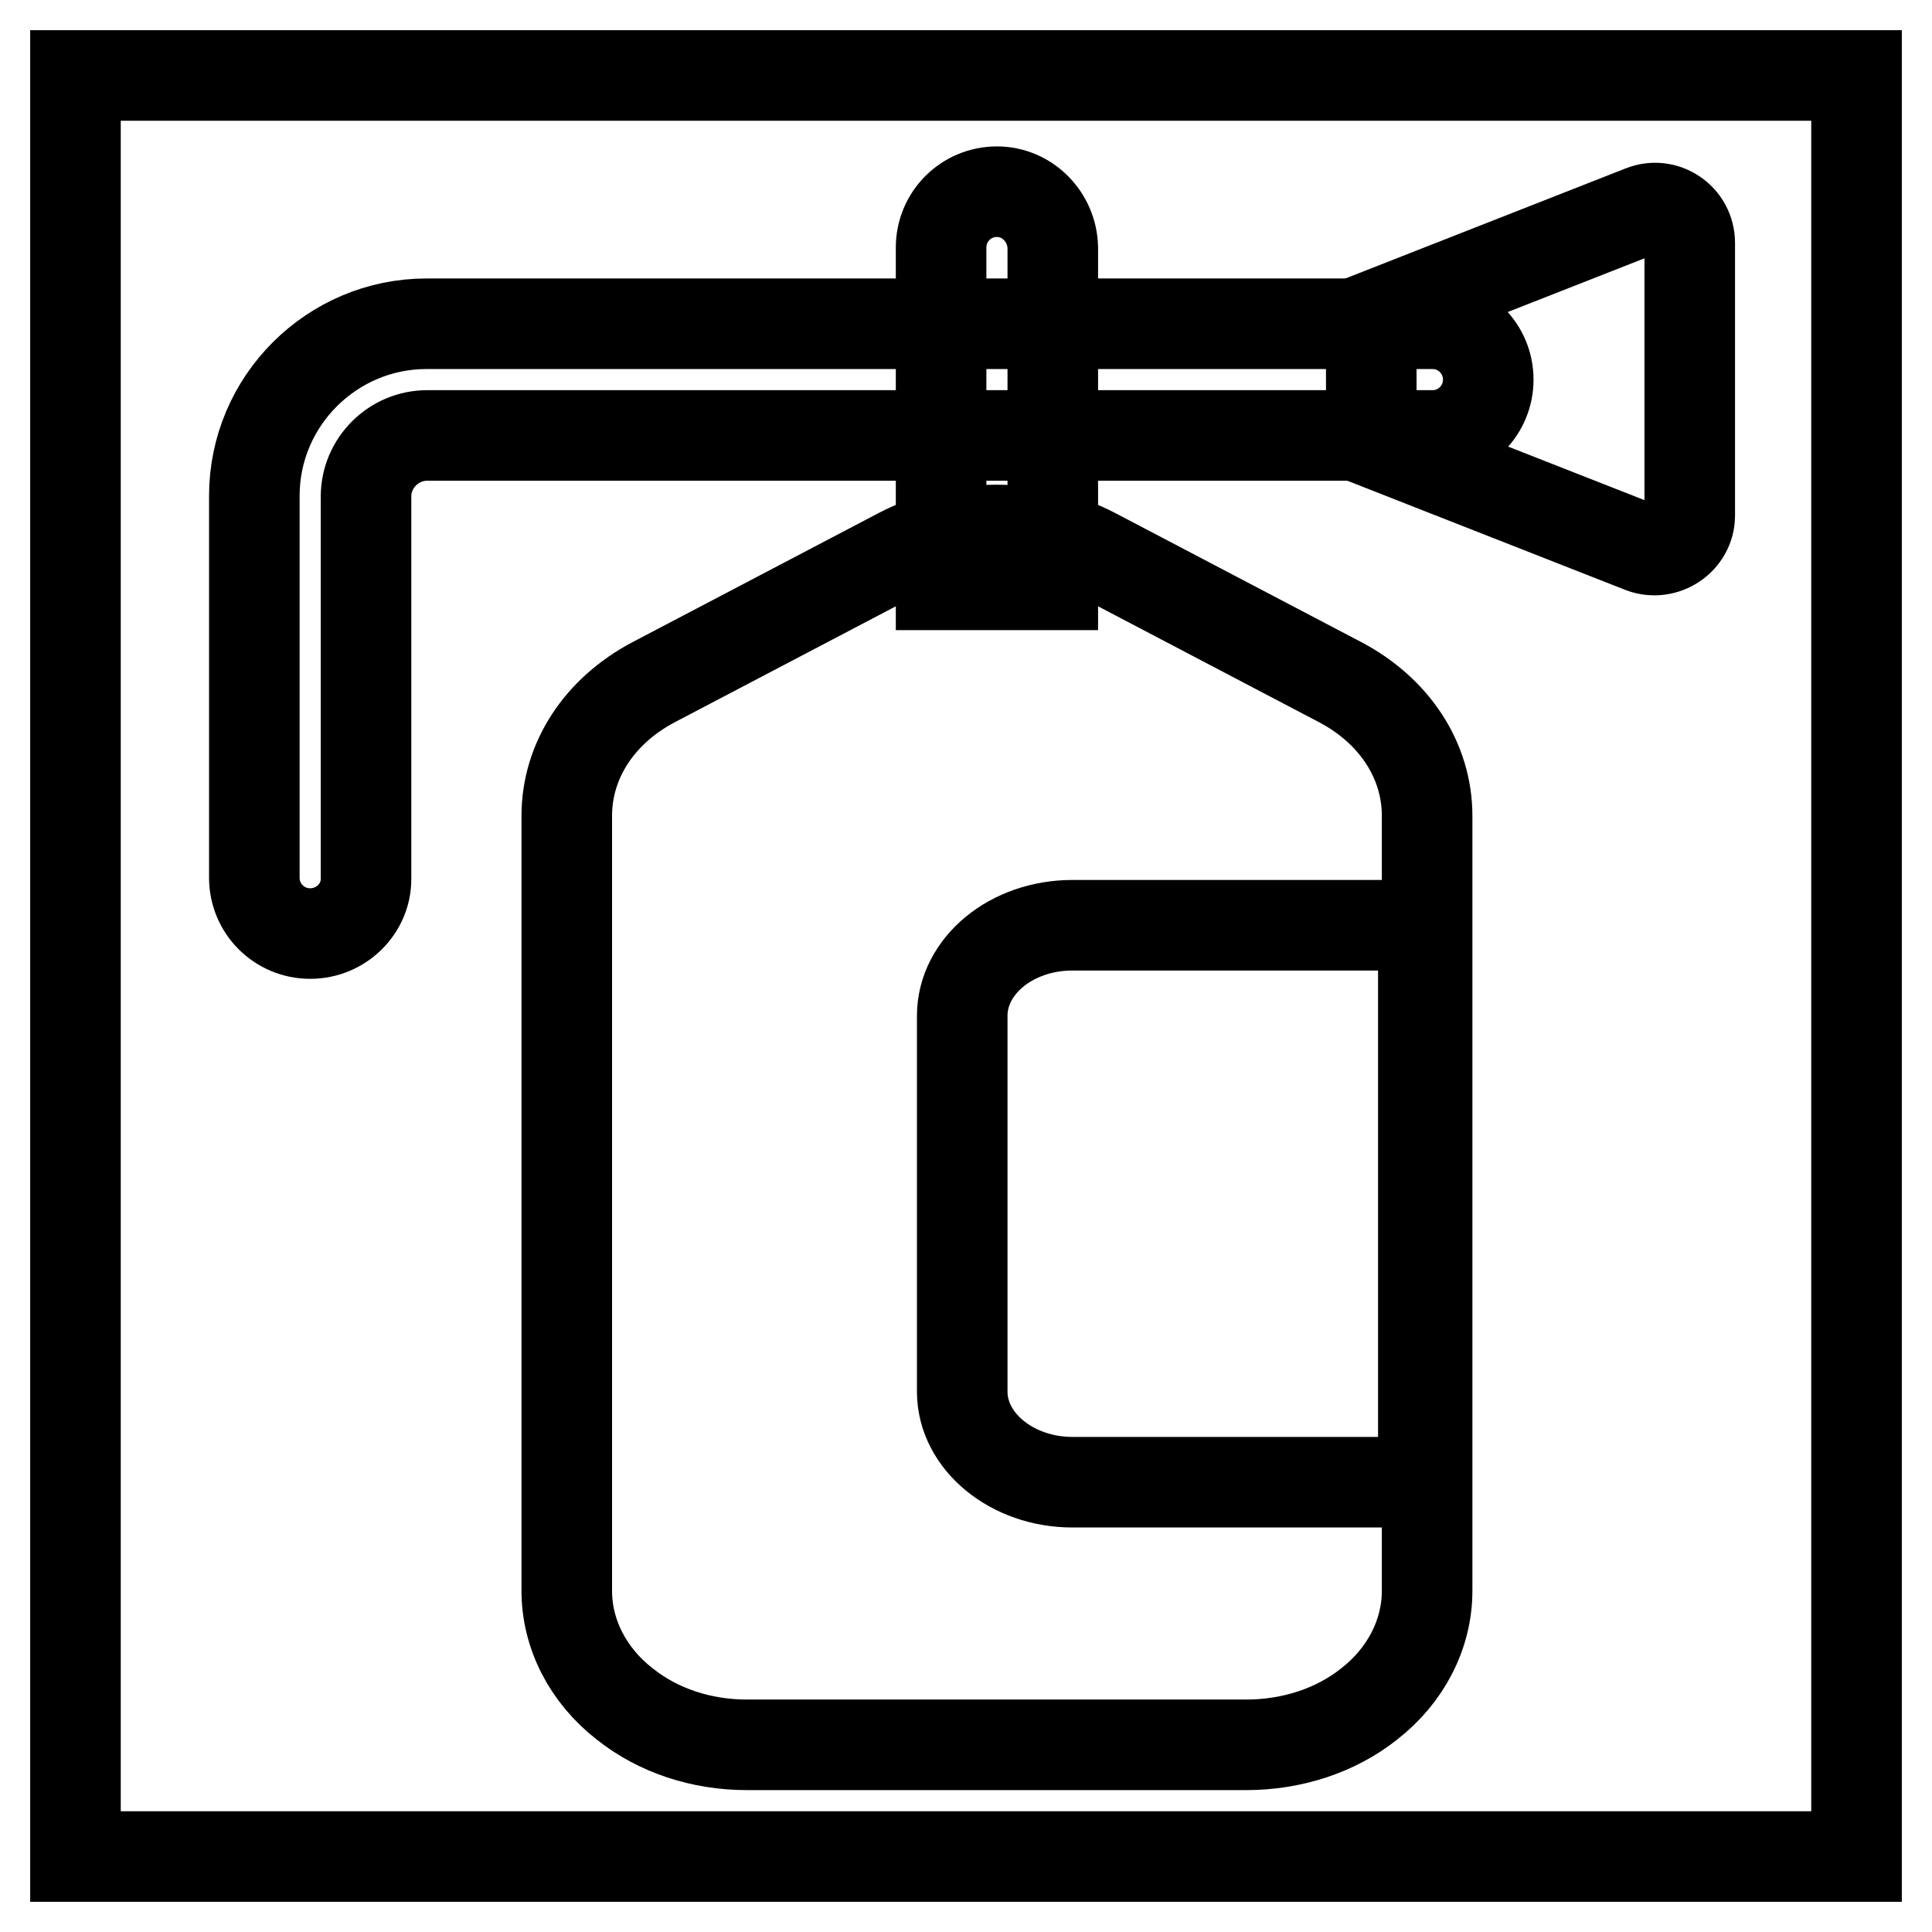
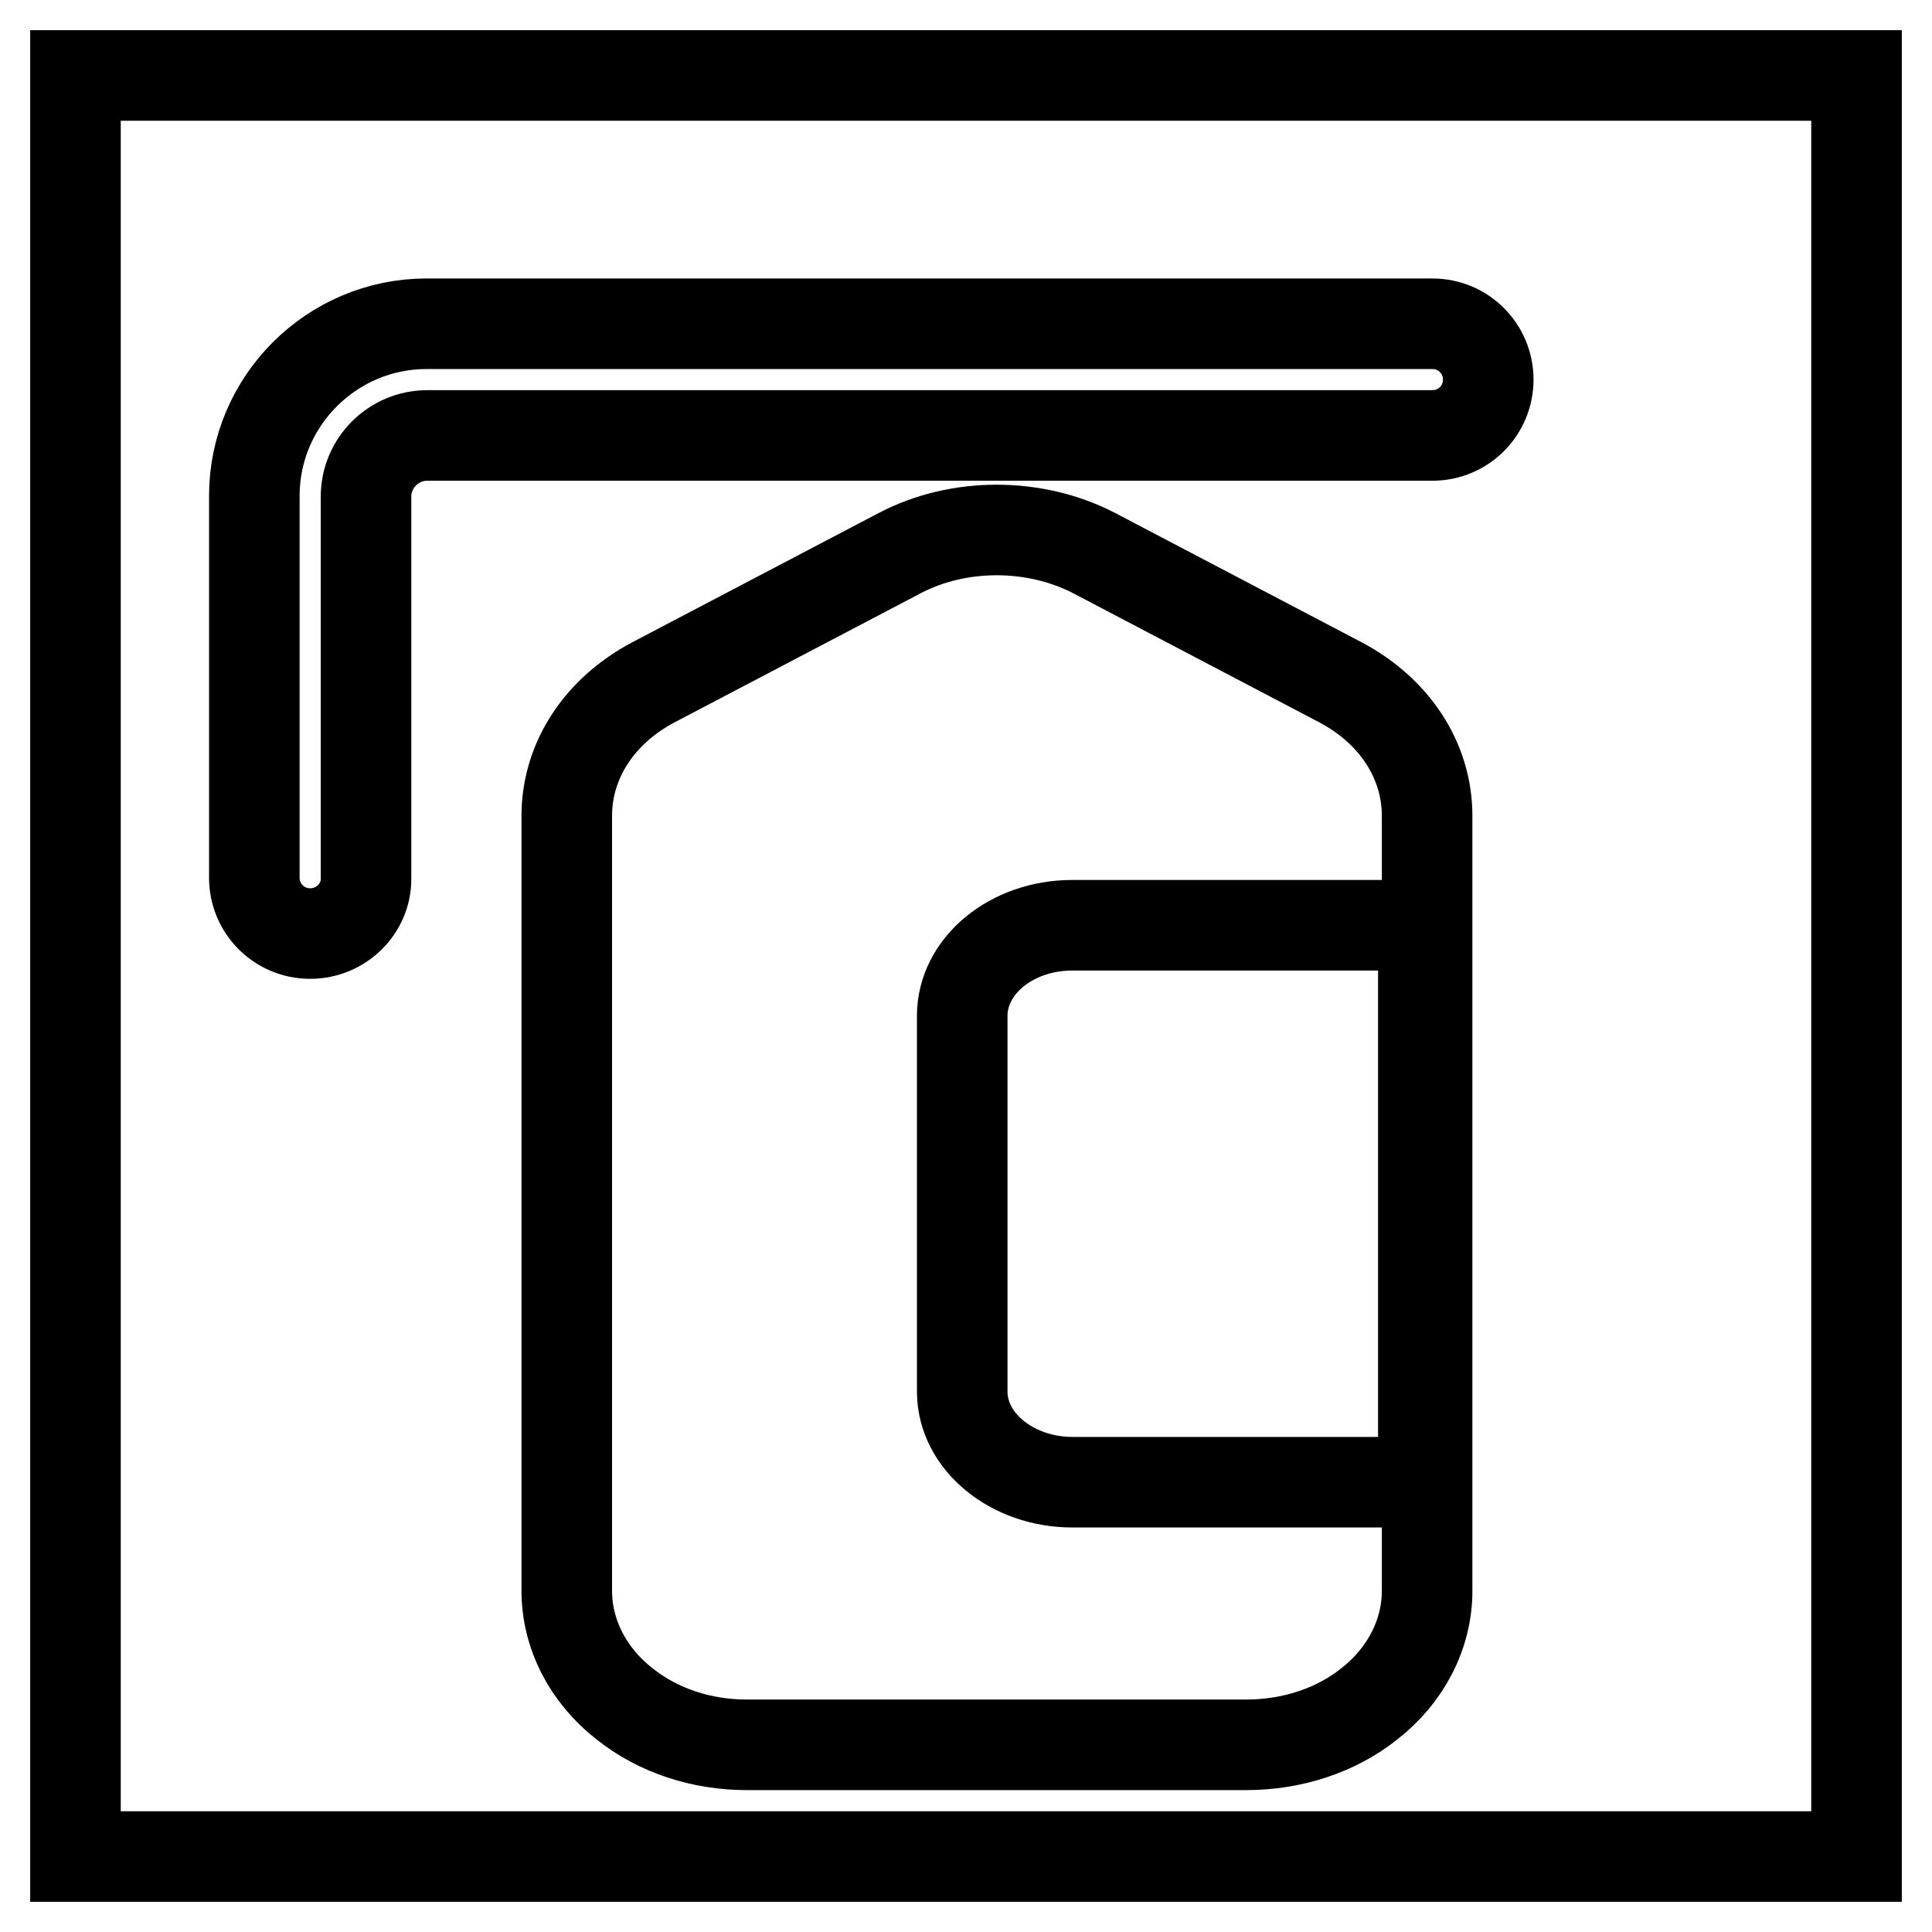
<svg xmlns="http://www.w3.org/2000/svg" version="1.1" x="0px" y="0px" viewBox="0 0 256 256" enable-background="new 0 0 256 256" xml:space="preserve">
  <g>
    <path stroke-width="12" fill-opacity="0" stroke="#000000" d="M10,10h236v236H10V10z" />
    <path stroke-width="12" fill-opacity="0" stroke="#000000" d="M165.1,231.2H99c-6.1,0-11.8-1.9-16.2-5.4c-4.9-3.8-7.7-9.3-7.7-15V108.1c0-7.3,4.3-13.9,11.5-17.7 l32.6-17.1c7.8-4.1,17.9-4.1,25.8,0l32.6,17.1c7.2,3.8,11.5,10.4,11.5,17.7v102.7c0,5.7-2.8,11.2-7.7,15 C177,229.3,171.2,231.2,165.1,231.2L165.1,231.2z" />
-     <path stroke-width="12" fill-opacity="0" stroke="#000000" d="M132.1,25.4c-4.1,0-7.4,3.3-7.4,7.4v44.7h14.8V32.8C139.4,28.7,136.1,25.4,132.1,25.4z" />
    <path stroke-width="12" fill-opacity="0" stroke="#000000" d="M41.1,123.7c-4.1,0-7.4-3.3-7.4-7.4V65.7c0-12.6,10.3-22.8,22.8-22.8h133.3c4.1,0,7.4,3.3,7.4,7.4 c0,4.1-3.3,7.4-7.4,7.4H56.6c-4.4,0-8.1,3.6-8.1,8.1v50.7C48.5,120.4,45.2,123.7,41.1,123.7z" />
-     <path stroke-width="12" fill-opacity="0" stroke="#000000" d="M217.6,72.6l-35.9-14.1V42l35.9-14.1c3-1.2,6.3,1,6.3,4.3v36.1C223.9,71.5,220.6,73.7,217.6,72.6 L217.6,72.6z" />
    <path stroke-width="12" fill-opacity="0" stroke="#000000" d="M188.6,196.4h-46.5c-8,0-14.6-5.4-14.6-12v-49.8c0-6.6,6.5-12,14.6-12h46.5V196.4z" />
  </g>
</svg>